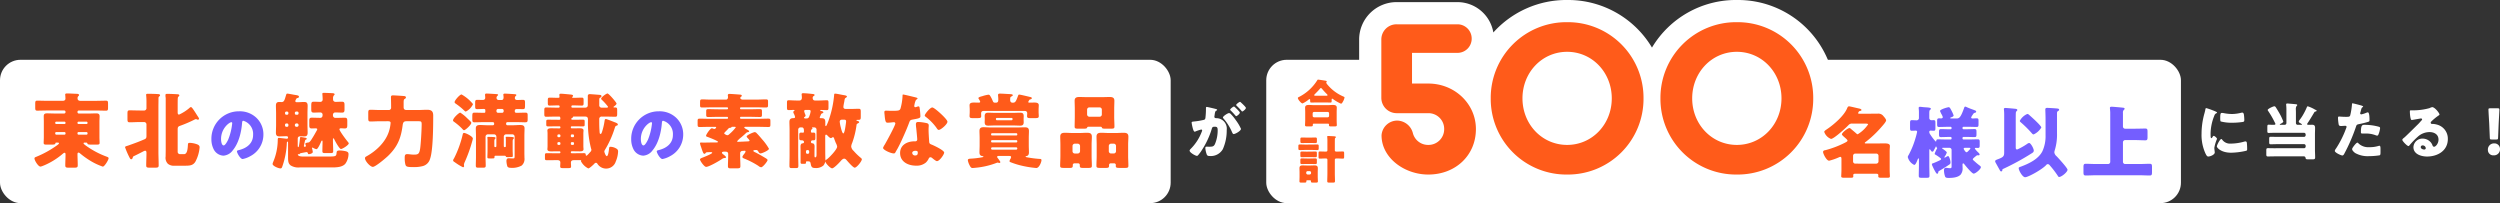
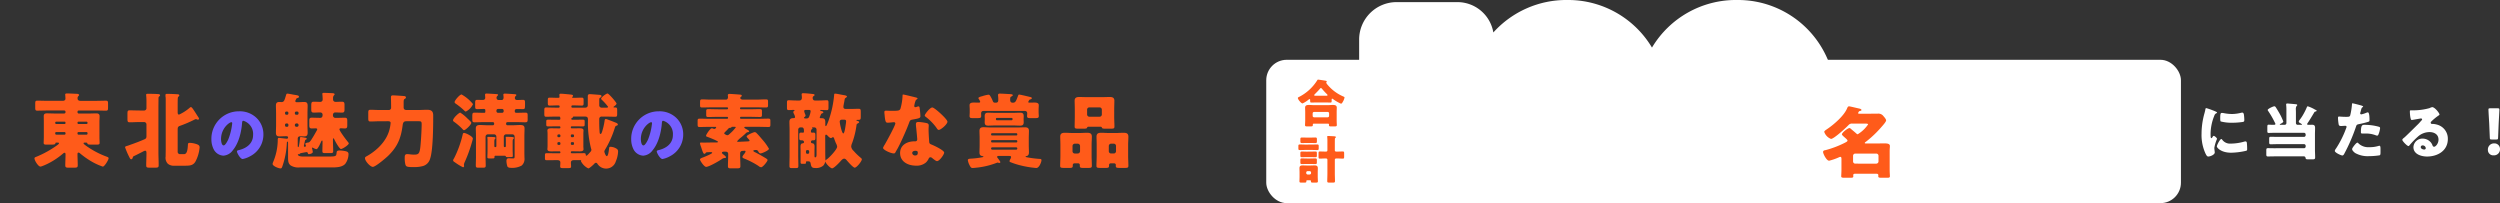
<svg xmlns="http://www.w3.org/2000/svg" width="732.482" height="59.52" viewBox="0 0 732.482 59.52">
  <rect x="0" y="0" width="732.482" height="59.52" fill="#333333" stroke="none" />
  <g id="Group_140252" data-name="Group 140252" transform="translate(-183 -1090.48)">
    <g id="Group_139821" data-name="Group 139821">
      <g id="Group_139809" data-name="Group 139809">
        <g id="Group_139931" data-name="Group 139931">
          <g id="Group_139808" data-name="Group 139808">
-             <rect id="Rectangle_148740" data-name="Rectangle 148740" width="343" height="42" rx="6" transform="translate(183 1108)" fill="#fff" />
            <g id="Group_139806" data-name="Group 139806" transform="translate(34)">
              <rect id="Rectangle_148738" data-name="Rectangle 148738" width="268" height="42" rx="6" transform="translate(520 1108)" fill="#fff" />
              <path id="Path_404358" data-name="Path 404358" d="M5.52-1.65a.41.41,0,0,1-.42-.42v-.735a.419.419,0,0,1,.42-.42H9.495a.41.41,0,0,1,.42.42v.735a.41.41,0,0,1-.42.42ZM9.63.21a.241.241,0,0,1,.255.24C9.885.5,9.87.54,9.87.6c0,.39.2.42.69.42h.885c.525,0,.735-.03.735-.435,0-.165-.045-.765-.045-1.32v-2.49c0-.465.03-.885.03-1.245,0-.735-.6-.8-1.185-.8-.48,0-.975.06-1.455.06h-4c-.495,0-.975-.06-1.455-.06-.6,0-1.185.06-1.185.81,0,.4.03.825.03,1.23v2.49C2.91-.21,2.865.39,2.865.6c0,.39.21.42.75.42H4.1c.93,0,1.05,0,1.05-.465V.435A.242.242,0,0,1,5.415.21ZM6.135-7.965c-.525,0-.57-.015-.57-.18A.543.543,0,0,1,5.79-8.49c.465-.465,1.035-1.035,1.455-1.545a.356.356,0,0,1,.285-.18c.135,0,.24.135.315.225A19.184,19.184,0,0,0,9.24-8.475a.472.472,0,0,1,.21.345c0,.15-.165.165-.36.165ZM8.895-6c.615,0,1.035.03,1.44.03.255,0,.33-.12.33-.465v-.3c0-.225.015-.375.195-.375a.353.353,0,0,1,.15.075A12,12,0,0,0,13.4-5.64c.225,0,.42-.33.555-.585a3.488,3.488,0,0,0,.48-1.215c0-.135-.03-.165-.33-.3a12.364,12.364,0,0,1-4.62-3.42,2.5,2.5,0,0,1-.42-.615.342.342,0,0,1,.09-.18.208.208,0,0,0,.075-.15c0-.15-.12-.21-.24-.24-.255-.06-2.1-.345-2.28-.345-.15,0-.2.06-.27.2A13.535,13.535,0,0,1,1.17-7.65c-.21.1-.405.18-.405.36,0,.405.975,1.575,1.365,1.575a7.664,7.664,0,0,0,1.8-1.14C4-6.9,4.1-6.99,4.185-6.99c.15,0,.18.165.18.27v.12c0,.54.075.63.33.63.42,0,.96-.03,1.44-.03ZM4.35,16.79a.228.228,0,0,1,.24.24c0,.42.1.45.66.45h.78c.42,0,.6-.03.6-.375,0-.42-.045-.93-.045-1.395V14.435c0-.375.03-.765.03-1.14,0-.69-.345-.855-.945-.855-.36,0-.72.03-1.095.03H3.27c-.375,0-.75-.03-1.11-.03-.615,0-.93.2-.93.84,0,.375.03.75.03,1.155V15.71c0,.465-.03.96-.03,1.395,0,.345.165.375.6.375h.825c.435,0,.6-.03.6-.39v-.075a.234.234,0,0,1,.24-.225ZM3.21,14.54a.419.419,0,0,1,.42-.42h.585a.419.419,0,0,1,.42.42v.15a.429.429,0,0,1-.42.42H3.63a.446.446,0,0,1-.42-.45ZM8.64,8.39c-.51,0-1-.03-1.425-.03-.36,0-.39.165-.39.6v.915c0,.435.045.585.39.585.45,0,.915-.045,1.425-.045h.42a.365.365,0,0,1,.36.36v3.99c0,.765-.045,1.545-.045,2.31,0,.36.18.405.615.405h1.02c.48,0,.63-.045.63-.435,0-.765-.045-1.53-.045-2.28v-3.99a.365.365,0,0,1,.36-.36h.555c.495,0,.975.045,1.425.045.36,0,.39-.165.39-.645V8.96c0-.435-.03-.6-.39-.6-.42,0-.915.03-1.425.03h-.555a.355.355,0,0,1-.36-.36V6.155c0-.465,0-.915.015-1.38a.516.516,0,0,1,.135-.4c.105-.09.165-.12.165-.225,0-.225-.465-.24-1.08-.27-.24-.015-.51-.015-.795-.045-.09,0-.3-.015-.375-.015-.165,0-.3.03-.3.225,0,.03.015.09.015.135a12.53,12.53,0,0,1,.045,1.38V8.03a.347.347,0,0,1-.36.36ZM3.345,4.3c-.45-.015-.885-.03-1.335-.03-.48,0-.51.105-.51.63V5.27c0,.525.03.63.525.63.435,0,.885-.03,1.32-.03H4.5c.435,0,.87.03,1.32.03.495,0,.525-.12.525-.585V4.85c0-.465-.03-.585-.525-.585-.435,0-.885.03-1.32.03Zm.03,4.11c-.45,0-.9-.03-1.35-.03s-.525.09-.525.48v.57c0,.51.03.615.525.615.45,0,.9-.03,1.35-.03h1.08c.45,0,.9.03,1.35.03.48,0,.525-.1.525-.51V8.885c0-.39-.045-.51-.51-.51S4.9,8.4,4.455,8.4Zm0,2.01c-.45,0-.9-.03-1.35-.03s-.525.09-.525.495v.435c0,.645,0,.735.525.735.45,0,.9-.03,1.35-.03h1.08c.45,0,.9.03,1.35.03.48,0,.525-.1.525-.54v-.6c0-.405-.045-.525-.525-.525-.435,0-.9.03-1.35.03Zm-.45-4.08c-.54,0-.945-.03-1.485-.03-.5,0-.525.1-.525.57v.51c0,.465.03.555.525.555.54,0,1.1-.03,1.635-.03H4.71c.555,0,1.095.03,1.635.03.48,0,.525-.1.525-.525V6.83c0-.405-.045-.525-.525-.525-.54,0-1.1.03-1.635.03Z" transform="translate(528.5 1126.5)" fill="#ff5b1a" />
            </g>
-             <path id="Path_404357" data-name="Path 404357" d="M13-12.276c-.414,0-1.8.918-1.8,1.3a.572.572,0,0,0,.2.324,15.217,15.217,0,0,1,2.5,4.032c.162.324.252.486.45.486.5,0,2.142-.936,2.142-1.53a13.036,13.036,0,0,0-1.476-2.484,13.245,13.245,0,0,0-1.458-1.8A.82.82,0,0,0,13-12.276Zm3.2-3.294c-.2,0-1.116.666-1.116.918,0,.108.126.216.2.288A19.023,19.023,0,0,1,16.6-12.978c.054.09.162.234.27.234.2,0,1.062-.684,1.062-1.044,0-.252-1.044-1.224-1.3-1.458C16.578-15.3,16.326-15.57,16.2-15.57ZM14.436-14.2c-.216,0-1.116.684-1.116.936,0,.09.09.18.2.27a19,19,0,0,1,1.3,1.4c.09.108.2.216.27.216.216,0,1.062-.666,1.062-1.026,0-.162-.36-.558-.828-1.026C14.994-13.752,14.562-14.2,14.436-14.2Zm-8.208.738a22.722,22.722,0,0,1-.144,2.484c-.054.486-.162.63-.63.72A19.531,19.531,0,0,1,2.7-9.81c-.54.054-.666.108-.666.342a9.767,9.767,0,0,0,.234,1.242c.162.7.378,1.4.666,1.4a.863.863,0,0,0,.36-.126,11.659,11.659,0,0,1,1.53-.5.252.252,0,0,1,.288.27.988.988,0,0,1-.09.306A14.056,14.056,0,0,1,1.89-1.926c-.288.288-.45.468-.45.648C1.44-.7,3.15.252,3.564.252A.4.4,0,0,0,3.87.126,11.8,11.8,0,0,0,5.148-1.62,23.859,23.859,0,0,0,7.92-7.614c.162-.594.324-.666.918-.666.7,0,.828.27.828,1.1a10.427,10.427,0,0,1-.81,4c-.36.684-.648.756-1.71.756-.252,0-.5-.018-.756-.018-.27,0-.342.2-.342.432A7.148,7.148,0,0,0,6.444-.2c.162.432.414.5.936.5a4.041,4.041,0,0,0,3.8-2.016,13.487,13.487,0,0,0,1.134-5.6A3.089,3.089,0,0,0,10.8-10.386a3.148,3.148,0,0,0-1.494-.4c-.234,0-.612-.018-.612-.432,0-.054.036-.252.054-.36l.036-.252c.072-.5.144-.99.432-1.134.162-.072.288-.126.288-.252,0-.18-.324-.252-.468-.288-.342-.09-2.376-.576-2.556-.576-.216,0-.252.162-.252.342Z" transform="translate(530.107 1135.89)" fill="#fff" />
          </g>
          <path id="Path_404352" data-name="Path 404352" d="M13.7-11.568a.318.318,0,0,1,.312-.312h2.328a.318.318,0,0,1,.312.312v.1a.3.3,0,0,1-.312.288H14.016a.3.3,0,0,1-.312-.288Zm0,3.048a.318.318,0,0,1,.312-.312h2.328a.318.318,0,0,1,.312.312v.144a.3.3,0,0,1-.312.312H14.016c-.192,0-.288-.12-.312-.312ZM7.176-11.568a.318.318,0,0,1,.312-.312h2.4a.318.318,0,0,1,.312.312v.1a.3.3,0,0,1-.312.288h-2.4a.318.318,0,0,1-.312-.312Zm0,3.048a.318.318,0,0,1,.312-.312h2.4a.318.318,0,0,1,.312.312v.144a.3.3,0,0,1-.312.312h-2.4A.323.323,0,0,1,7.176-8.4Zm.792,2.784c.168,0,.312.048.312.216,0,.192-.5.528-.672.648A29.542,29.542,0,0,1,1.7-1.608c-.288.12-.6.192-.6.5,0,.6,1.1,2.4,1.752,2.4a3.03,3.03,0,0,0,.864-.288A.341.341,0,0,0,3.864.96,21.037,21.037,0,0,0,9.288-2.376c.144-.12.432-.384.624-.384.216,0,.288.24.288.408,0,1.1-.072,2.184-.072,3.288,0,.624.288.672,1.032.672h1.56c.816,0,1.056-.072,1.056-.7,0-1.1-.072-2.208-.072-3.288,0-.216.072-.432.312-.432a.712.712,0,0,1,.36.168A24.351,24.351,0,0,0,17.64-.312,18.648,18.648,0,0,0,21.12,1.3c.5,0,1.7-1.968,1.7-2.472,0-.216-.288-.336-.456-.408A25.285,25.285,0,0,1,16.44-4.656c-.168-.12-.96-.648-.96-.864,0-.192.168-.216.336-.216h.456a.314.314,0,0,1,.336.24c.048.288.288.336,1.032.336h1.824c.432,0,.72-.048.72-.48,0-.408-.048-1.032-.048-1.7V-11.9c0-.528.048-1.056.048-1.56,0-.672-.384-.84-.984-.84-.792,0-1.584.048-2.352.048h-2.76a.4.4,0,0,1-.384-.384v-.12a.379.379,0,0,1,.384-.384h4.944c1.008,0,2.04.048,3.048.048.528,0,.576-.264.576-.936v-1.056c0-.7-.048-.936-.6-.936-1.008,0-2.016.048-3.024.048H14.568c-.624,0-.84-.336-.84-.7a.842.842,0,0,1,.192-.648c.12-.12.24-.192.24-.36,0-.288-.432-.36-.792-.36-.912-.024-1.848-.1-2.784-.1-.24,0-.48.048-.48.336a.74.74,0,0,0,.024.24c.024.264.048.744.048.984,0,.216-.144.6-.816.6H4.944c-1.008,0-2.016-.048-3.024-.048-.552,0-.6.24-.6.936v1.056c0,.672.048.936.576.936,1.008,0,2.04-.048,3.048-.048H9.816a.4.4,0,0,1,.384.384v.12a.413.413,0,0,1-.384.384H7.152c-.792,0-1.584-.048-2.376-.048-.624,0-.96.168-.96.84,0,.5.024,1.032.024,1.56v4.56c0,.624-.048,1.272-.048,1.7,0,.456.288.5.888.5H5.736c1.08,0,1.44-.024,1.488-.36.024-.192.144-.24.336-.24ZM46.536-15.912a12.824,12.824,0,0,1-3.072,1.968c-.408,0-.408-.456-.408-.672v-1.536c0-.576,0-1.968.024-2.448.024-.24.024-.48.216-.624.168-.12.24-.192.24-.336,0-.36-.456-.336-.816-.36-.816-.048-1.9-.1-2.712-.1-.24,0-.528,0-.528.336v.24c0,.264.072.456.072.864v14.9c0,.672-.024,1.344-.024,2.016A2.478,2.478,0,0,0,40.2.48a2.784,2.784,0,0,0,1.992.552h2.976c1.464,0,2.352-.072,3.048-1.128a10.747,10.747,0,0,0,1.272-4.272c0-.528-.384-.744-.864-.912a6.818,6.818,0,0,0-1.968-.384c-.5,0-.576.12-.6.576-.072,1.32-.216,2.736-1.152,2.736H43.8a.689.689,0,0,1-.744-.768V-9.576c0-.6.1-.864.624-1.056a36.6,36.6,0,0,0,4.224-1.8,1.541,1.541,0,0,1,.48-.192.681.681,0,0,1,.312.1.839.839,0,0,0,.288.072c.144,0,.336-.12.336-.264a1.454,1.454,0,0,0-.264-.552c-.408-.6-.768-1.224-1.176-1.824-.168-.24-.672-1.056-.936-1.056A.717.717,0,0,0,46.536-15.912ZM30.216-1.776c.936-.432,1.848-.912,2.784-1.392a1.4,1.4,0,0,1,.528-.192c.384,0,.384.432.384.72,0,1.2-.072,2.4-.072,3.6,0,.6.288.648,1.08.648h1.44c.84,0,1.128-.048,1.128-.672,0-1.32-.072-2.616-.072-3.936V-16.2c0-.576.024-1.968.024-2.448,0-.312.024-.48.216-.624s.24-.192.24-.336c0-.336-.456-.336-.816-.36-.816-.048-1.9-.072-2.712-.072-.312,0-.552,0-.552.312a.816.816,0,0,0,.024.24,21.2,21.2,0,0,1,.072,2.232v1.344a.693.693,0,0,1-.792.768h-1.2c-.96,0-1.944-.048-2.928-.048-.6,0-.648.24-.648,1.032v1.44c0,.768.048,1.032.648,1.032.984,0,1.968-.072,2.928-.072h1.32a.687.687,0,0,1,.672.672V-7.68c0,.456-.072.744-.5.936-1.464.648-2.952,1.2-4.464,1.728-.264.1-.456.168-.624.216-.552.168-.672.216-.672.456A23.512,23.512,0,0,0,28.776-1.7c.312.624.432.84.648.84.312,0,.408-.288.456-.432C29.952-1.536,29.976-1.656,30.216-1.776Z" transform="translate(192 1138)" fill="#ff5b1a" />
          <path id="Path_404354" data-name="Path 404354" d="M10.344-6.24c.072-.216.072-.288.264-.36.144-.048.24-.12.24-.264s-.048-.216-.24-.264c-.216-.048-1.272-.24-1.416-.24-.288,0-.264.12-.288.336-.072.648-.144,1.3-.264,1.944-.024.144-.072.672-.264.672-.12,0-.144-.12-.144-.672V-6.864c0-.5.264-.72.768-.72.36,0,.72.024,1.08.024.5,0,1.056-.048,1.056-1.056,0-.744-.048-1.512-.048-2.256v-3.456c0-.744.048-1.488.048-2.232,0-.984-.48-1.08-1.056-1.08-.648,0-1.3.072-1.92.072H7.944c-.312,0-.432-.192-.432-.36a3.317,3.317,0,0,1,.24-.528.5.5,0,0,1,.384-.336c.192-.048.456-.12.456-.384,0-.408-.552-.432-1.536-.6-.384-.072-1.584-.312-1.872-.312-.216,0-.264.1-.384.48-.432,1.44-.552,1.992-1.3,1.992-.192,0-.408-.024-.6-.024-.624,0-1.056.144-1.056,1.056,0,.768.048,1.512.048,2.256v3.456c0,.744-.048,1.512-.048,2.256,0,.984.528,1.056,1.056,1.056.624,0,1.248-.048,1.872-.048H4.92c.216,0,.48.048.48.384a.365.365,0,0,1-.336.36c-.048,0-.144-.024-.192-.024-.072,0-2.088-.24-2.16-.24-.288,0-.336.24-.336.6v.216A16.805,16.805,0,0,1,1.032-.048,2.425,2.425,0,0,0,.864.5c0,.624,1.728,1.32,2.3,1.32.312,0,.408-.1.648-.84A23.59,23.59,0,0,0,5.04-5.592c0-.12.024-.432.216-.432.144,0,.144.192.144.648v3.864c0,1.392.1,1.9.744,2.448a4.236,4.236,0,0,0,2.664.6h9.528c1.368,0,3-.1,3.84-1.08a4.939,4.939,0,0,0,.936-2.832c0-.552-.36-.72-.84-.84A8.979,8.979,0,0,0,20.5-3.432c-.432,0-.816.072-.864.528-.12,1.128-.024,1.248-2.448,1.248h-7.3c-.408,0-1.608,0-1.608-.624,0-.024,0-.12.048-.12.024,0,.048.024.072.048a.347.347,0,0,0,.168.048.244.244,0,0,0,.24-.12A.4.4,0,0,1,9.12-2.64c.192-.048,1.584-.312,1.656-.312a.4.4,0,0,1,.432.36c.048.168.1.24.288.24.336,0,1.152-.24,1.152-.648a6.8,6.8,0,0,0-.192-.96.341.341,0,0,1-.048-.144c0-.1.048-.168.144-.168a.739.739,0,0,1,.288.12,2.511,2.511,0,0,0,.888.336c.408,0,1.176-1.776,1.344-2.16.048-.1.144-.36.288-.36.12,0,.144.144.144.36,0,.912-.048,1.824-.048,2.76,0,.5.24.552.888.552h1.392c.648,0,.888-.048.888-.552,0-1.056-.072-2.112-.072-3.168v-.408c0-.072.024-.192.144-.192s.192.168.24.264c.192.456,1.488,2.856,1.968,2.856.456,0,2.28-1.176,2.28-1.656,0-.144-.24-.408-.336-.528-.408-.48-2.4-3.12-2.4-3.6,0-.192.24-.288.408-.288.384,0,.768.048,1.176.048.648,0,.72-.312.72-1.032v-1.1c0-.7-.072-1.008-.72-1.008-.84,0-1.656.048-2.472.048h-.24a.716.716,0,0,1-.768-.792v-.1a.675.675,0,0,1,.744-.7c.624,0,1.248.048,1.9.048.624,0,.744-.264.744-.912v-1.3c0-.72-.1-.984-.792-.984-.6,0-1.2.048-1.8.048a.729.729,0,0,1-.744-.5,4.436,4.436,0,0,1-.024-.576,1.217,1.217,0,0,1,.24-.816c.12-.12.216-.168.216-.312,0-.264-.312-.312-.528-.336-.312-.024-2.256-.1-2.568-.1-.24,0-.5,0-.5.312,0,.072.024.144.024.216.048.48.072,1.008.072,1.488a.668.668,0,0,1-.7.624c-.624,0-1.248-.048-1.872-.048-.768,0-.768.264-.768,1.584v.576c0,.768.072,1.032.768,1.032.624,0,1.272-.048,1.9-.048a.651.651,0,0,1,.648.552v.216c0,.312-.072.816-.7.816-.816,0-1.632-.048-2.472-.048-.576,0-.72.24-.72.816V-10.8c0,.648.12.912.72.912.408,0,.768-.024,1.056-.024.336,0,.552.048.552.264a.806.806,0,0,1-.12.336c-.432.768-.864,1.56-1.344,2.3-.192.312-.7,1.176-1.056,1.224-.216.024-.984.12-.984.408a.914.914,0,0,0,.072.24,1.881,1.881,0,0,1,.12.336.3.3,0,0,1-.336.288.23.23,0,0,1-.264-.264ZM5.112-14.832a.379.379,0,0,1,.384.384v.168a.379.379,0,0,1-.384.384H4.9a.379.379,0,0,1-.384-.384v-.168a.379.379,0,0,1,.384-.384Zm2.976,0a.379.379,0,0,1,.384.384v.168a.379.379,0,0,1-.384.384H7.776a.379.379,0,0,1-.384-.384v-.168a.379.379,0,0,1,.384-.384Zm-.24,4.464a.441.441,0,0,1-.456-.456V-10.9a.456.456,0,0,1,.456-.456h.168a.456.456,0,0,1,.456.456v.072a.441.441,0,0,1-.456.456Zm-2.952,0a.379.379,0,0,1-.384-.384v-.216a.4.4,0,0,1,.384-.384h.216a.4.4,0,0,1,.384.384v.216a.365.365,0,0,1-.384.384ZM34.656-12c.24,0,.792,0,.792.48A11.007,11.007,0,0,1,34.92-8.9c-1.032,3.1-3.7,5.592-6.48,7.152-.24.12-.5.264-.5.576,0,.84,1.536,2.544,2.3,2.544S34.032-1.2,34.68-1.824c2.808-2.712,3.816-5.232,4.3-9.048C39.12-11.928,39.528-12,40.248-12h3.288c.864,0,1.008.048,1.008.96,0,1.488-.24,5.736-.456,7.128-.24,1.536-.624,1.7-1.872,1.7a10.105,10.105,0,0,1-1.2-.1c-.216-.024-.5-.048-.72-.048-.7,0-.72.48-.72,1.224A7.456,7.456,0,0,0,39.768.648c.192.672.432.792,2.544.792a9.908,9.908,0,0,0,2.52-.288,3.014,3.014,0,0,0,2.16-2.088c.912-2.472.936-9.816.936-12.72,0-1.272-.528-1.7-1.776-1.7-.936,0-1.848.072-2.76.072h-3.24c-.552,0-.888-.192-.888-.816v-1.32c0-.6.024-.936.264-1.08.216-.144.408-.24.408-.456,0-.264-.192-.36-.408-.408-.36-.048-2.976-.216-3.36-.216-.288,0-.624.024-.624.528,0,.12.048,1.536.048,2.568v.432a.678.678,0,0,1-.744.768h-2.52c-.936,0-1.848-.072-2.784-.072-.6,0-.648.264-.648.936v1.488c0,.792.072,1.008.648,1.008.936,0,1.848-.072,2.784-.072ZM53.76-.552c0,.264.216.384.384.5.1.048.24.168.456.312a13.615,13.615,0,0,0,2.064,1.224.318.318,0,0,0,.312-.312c0-.144-.048-.336-.048-.48a2.7,2.7,0,0,1,.24-.744A41.593,41.593,0,0,0,59.352-6.12a5.4,5.4,0,0,0,.192-.792c0-.648-2.064-1.656-2.592-1.656-.216,0-.312.168-.36.36a30.939,30.939,0,0,1-2.568,7.1A1.3,1.3,0,0,0,53.76-.552Zm.432-17.04c0,.216.216.36.384.48A18.892,18.892,0,0,1,57-15.144c.1.1.312.312.48.312a4.555,4.555,0,0,0,2.112-2.184,11.726,11.726,0,0,0-3.36-2.832C55.728-19.848,54.192-18.12,54.192-17.592Zm-.456,5.352c0,.216.144.288.336.432a17.721,17.721,0,0,1,2.28,1.944c.12.144.408.5.6.5.384,0,2.136-1.584,2.136-2.184,0-.216-.624-.792-1.224-1.344a10.943,10.943,0,0,0-2.016-1.632C55.488-14.52,53.736-12.936,53.736-12.24ZM68.112-15.6a.456.456,0,0,1,.456.456v.216a.441.441,0,0,1-.456.456h-1.2a.456.456,0,0,1-.456-.456v-.216a.472.472,0,0,1,.456-.456ZM66.432-4.68a.286.286,0,0,1-.288.264H66.1a.266.266,0,0,1-.264-.264v-1.1c0-.624,0-.84.216-1.056.072-.072.144-.12.144-.24,0-.264-.36-.264-.552-.288-.312-.024-1.248-.048-1.56-.048-.144,0-.288,0-.288.168v.12a4.8,4.8,0,0,1,.048.864v3.048c0,.6-.048,1.248-.048,1.728,0,.36.192.384.648.384h.768c.5,0,.672-.024.672-.384v-.168a.239.239,0,0,1,.24-.24H68.9a.331.331,0,0,1,.312.216c.072.168.144.192.72.192.24,0,.48-.024.744-.024.408,0,.576,0,.576-.36,0-.5-.048-1.128-.048-1.752V-5.808c0-.7.024-.84.24-1.032a.333.333,0,0,0,.12-.24c0-.264-.336-.288-.528-.288-.312-.048-1.272-.072-1.584-.072-.144,0-.288,0-.288.168a.18.18,0,0,0,.024.12,6.525,6.525,0,0,1,.024.72V-4.68a.266.266,0,0,1-.264.264H68.9a.272.272,0,0,1-.288-.264V-7.488a.671.671,0,0,1,.672-.672h1.824a.656.656,0,0,1,.672.672v5.424c0,.84,0,.96-.456.96s-.96-.048-1.32-.048c-.48,0-.624.384-.624.816a6.217,6.217,0,0,0,.24,1.464c.144.48.7.528,1.152.528A5.665,5.665,0,0,0,73.848.984a2.55,2.55,0,0,0,.816-2.232c0-.48-.024-.96-.024-1.44V-7.7c0-.768.048-1.512.048-2.208,0-.864-.552-.984-1.3-.984-.72,0-1.464.072-2.208.072H69.672a.379.379,0,0,1-.384-.384v-.144a.379.379,0,0,1,.384-.384h2.712c1.152,0,1.9.048,2.352.048.672,0,.864-.048.864-.864v-1.224c0-.576-.144-.744-.672-.744-.84,0-1.656.048-2.5.048-.288,0-.6-.024-.6-.384v-.192c0-.48.36-.528.768-.528.528,0,1.056.024,1.608.024.6,0,.624-.192.624-1.392V-17.4c0-.6-.048-.864-.6-.864s-1.1.048-1.656.048c-.384,0-.72-.144-.72-.576a.743.743,0,0,1,.192-.552c.144-.12.24-.192.24-.336,0-.192-.24-.216-.5-.24-.5-.048-2.376-.168-2.832-.168-.216,0-.48.024-.48.312,0,.072.024.144.024.192a5.079,5.079,0,0,1,.048.576c0,.408-.12.792-.576.792h-.84a.624.624,0,0,1-.648-.672.654.654,0,0,1,.216-.5c.1-.12.24-.216.24-.336,0-.144-.12-.192-.432-.216-.528-.048-2.52-.168-2.928-.168-.216,0-.456.024-.456.312v.216c0,.048.048.384.048.672,0,.48-.288.672-.744.672-.552,0-1.08-.024-1.632-.024-.528,0-.576.264-.576.864v1.032c0,.6.048.816.6.816.624,0,1.248-.048,1.9-.048.288,0,.48.048.48.384v.48a.266.266,0,0,1-.264.264h-.336c-.84,0-1.7-.048-2.544-.048-.672,0-.672.24-.672,1.392v.48c0,.672.048.96.624.96.864,0,1.728-.048,2.592-.048H65.4a.379.379,0,0,1,.384.384v.144a.379.379,0,0,1-.384.384H63.912c-.768,0-1.512-.072-2.28-.072-.7,0-1.224.168-1.224.984,0,.7.048,1.44.048,2.208v6.192c0,.84-.048,1.656-.048,2.472,0,.6.192.648.84.648h1.2c.624,0,.864-.048.864-.6,0-.84-.048-1.68-.048-2.52V-7.488a.671.671,0,0,1,.672-.672H65.76a.671.671,0,0,1,.672.672Zm18.192-.384a.3.3,0,0,1-.312-.288v-.216a.318.318,0,0,1,.312-.312h.264a.318.318,0,0,1,.312.312v.216a.3.3,0,0,1-.312.288Zm3.936,0a.3.3,0,0,1-.312-.288v-.216a.318.318,0,0,1,.312-.312h.312a.318.318,0,0,1,.312.312v.216a.3.3,0,0,1-.312.288Zm.312-3.072a.318.318,0,0,1,.312.312v.192a.318.318,0,0,1-.312.312H88.56a.318.318,0,0,1-.312-.312v-.192a.3.3,0,0,1,.312-.312Zm-3.984,0a.3.3,0,0,1,.312.312v.192a.318.318,0,0,1-.312.312h-.264a.318.318,0,0,1-.312-.312v-.192a.318.318,0,0,1,.312-.312Zm3.624,5.52a.266.266,0,0,1-.264-.264v-.048a.266.266,0,0,1,.264-.264H88.9c.648,0,1.3.024,1.968.024.456,0,1.1-.048,1.1-.648,0-.24-.048-.456-.048-.936v-3.6c0-.456.048-.7.048-.936,0-.624-.7-.648-1.152-.648-.648,0-1.3.024-1.92.024h-.384a.266.266,0,0,1-.264-.264v-.072a.266.266,0,0,1,.264-.264h.432c.936,0,1.848.024,2.76.024.552,0,.6-.12.6-.624v-.744c0-.48-.048-.6-.6-.6-.912,0-1.824.024-2.76.024h-.216c-.168,0-.336-.048-.336-.264a.261.261,0,0,1,.168-.24c.168-.1.312-.144.312-.264,0-.168.144-.168.264-.168h3.288c.768,0,.84.408.84.96V-12a29.834,29.834,0,0,0,.912,7.992,1.006,1.006,0,0,1,.1.384A.874.874,0,0,1,93.96-3c-.168.192-.936,1.1-1.128,1.1-.168,0-.216-.168-.216-.288,0-.408-.216-.456-.576-.456-.936,0-1.848.024-2.784.024ZM90.984-.6c.12,0,.288,0,.288.144,0,.1-.048.144-.048.192A4.853,4.853,0,0,0,93.36,1.824c.36,0,1.464-1.056,1.752-1.344a.709.709,0,0,1,.5-.312.522.522,0,0,1,.408.264,3,3,0,0,0,2.616,1.44,2.953,2.953,0,0,0,2.784-2.088,8.006,8.006,0,0,0,.672-2.856.9.9,0,0,0-.5-.912,3.467,3.467,0,0,0-1.728-.528c-.336,0-.36.144-.408.48-.048.384-.216,2.256-.672,2.256-.336,0-.72-1.176-.72-1.32a1.019,1.019,0,0,1,.144-.456,28.59,28.59,0,0,0,2.856-6.288c.216-.672.264-.768.6-.864.168-.048.36-.12.36-.336,0-.36-.624-.552-.936-.672-.36-.144-2.352-.936-2.544-.936-.336,0-.36.264-.408.552a19.583,19.583,0,0,1-.7,3.072c-.12.336-.216.744-.48.744s-.264-.288-.312-1.1c-.072-1.008-.072-2.184-.072-3.264a.682.682,0,0,1,.768-.72h1.008c.984,0,1.968.048,2.928.048.5,0,.552-.216.552-.864v-1.008c0-.624-.048-.84-.552-.84H100.9a.134.134,0,0,1-.144-.12c0-.1.1-.144.144-.192.216-.144.744-.552.744-.84s-2.256-2.952-2.664-2.952c-.312,0-1.848,1.1-1.848,1.512,0,.144.072.216.192.336a16.459,16.459,0,0,1,1.632,1.776c.168.216.192.24.192.312,0,.192-.264.216-.408.216H97.3a.675.675,0,0,1-.72-.744v-1.44c0-.432.024-.6.24-.72.264-.144.408-.24.408-.456,0-.336-.24-.36-.792-.408-.264-.024-2.472-.192-2.568-.192-.432,0-.648.144-.648.6v2.616c0,.528-.312.744-.792.744H88.68a.266.266,0,0,1-.264-.264v-.1a.272.272,0,0,1,.264-.288h.648c.72,0,1.416.048,2.136.048.48,0,.528-.216.528-.744v-.84c0-.5-.048-.744-.528-.744-.72,0-1.416.048-2.136.048h-.384c-.1,0-.312,0-.312-.144,0-.048.024-.072.048-.12.12-.1.216-.168.216-.312,0-.288-.312-.336-.72-.384-.48-.048-2.424-.24-2.832-.24-.264,0-.456.048-.456.36,0,.12.048.528.048.576,0,.192-.168.264-.336.264h-.432c-.7,0-1.416-.048-2.136-.048-.48,0-.528.24-.528.744v.84c0,.5.048.744.528.744.72,0,1.44-.048,2.136-.048H84.7a.272.272,0,0,1,.264.288v.1a.266.266,0,0,1-.264.264h-.744c-.984,0-1.968-.048-2.952-.048-.48,0-.528.24-.528.84v1.008c0,.624.048.864.528.864.984,0,1.968-.048,2.952-.048h.864c.192,0,.36.048.36.672a.279.279,0,0,1-.312.264h-.456c-.912,0-1.848-.024-2.76-.024-.552,0-.6.12-.6.6v.744c0,.5.048.624.6.624.912,0,1.824-.024,2.76-.024h.5a.272.272,0,0,1,.288.264v.072a.272.272,0,0,1-.288.264H84.48c-.648,0-1.3-.024-1.92-.024-.48,0-1.176.024-1.176.648,0,.216.048.456.048.936v3.6c0,.48-.048.744-.048.936,0,.6.648.648,1.128.648.648,0,1.3-.024,1.968-.024h.432a.272.272,0,0,1,.288.264v.048a.272.272,0,0,1-.288.264h-.888c-.936,0-1.872-.024-2.808-.024-.5,0-.552.168-.552.624v.768c0,.552.048.672.624.672.912,0,1.824-.024,2.736-.024h.312c.456,0,.84.168.84.7,0,.384-.048.768-.048,1.152,0,.432.288.48.816.48h1.488c.7,0,.888-.048.888-.5,0-.36-.048-.744-.048-1.128,0-.5.36-.7.816-.7Z" transform="translate(262 1138)" fill="#ff5b1a" />
          <path id="Path_404356" data-name="Path 404356" d="M9.792-9.192c.168-.168.36-.36.528-.552a.8.8,0,0,1,.648-.336c.192-.024.24-.024.36-.192.072-.1.1-.1.288-.1h.576c.12,0,.384,0,.384.168a11.414,11.414,0,0,1-1.728,1.848c-.288.264-.48.456-.7.456a1,1,0,0,1-.48-.144c-.168-.1-.48-.24-.48-.432C9.192-8.592,9.456-8.856,9.792-9.192Zm4.368,1.92c.456-.384.936-.792,1.248-1.1.336-.336.384-.36.72-.432.168-.024.36-.048.36-.24s-.408-.432-.7-.576c-.192-.1-.72-.36-.72-.552,0-.144.192-.192.312-.192h3.84c.96,0,1.92.048,2.88.048.576,0,.624-.168.624-.768v-.888c0-.624-.048-.792-.624-.792-.96,0-1.92.048-2.88.048H14.088a.266.266,0,0,1-.264-.264v-.048a.266.266,0,0,1,.264-.264H16.7c.984,0,1.944.048,2.9.048.576,0,.648-.144.648-.672v-.96c0-.552-.072-.672-.672-.672-.96,0-1.92.048-2.88.048H14.088a.266.266,0,0,1-.264-.264v-.048a.266.266,0,0,1,.264-.264H18.48c.984,0,1.944.048,2.928.048.552,0,.624-.168.624-.72v-1.056c0-.456-.12-.6-.624-.6-.984,0-1.968.072-2.928.072H14.616c-.288,0-.72-.168-.72-.5a.461.461,0,0,1,.264-.36.366.366,0,0,0,.168-.288c0-.312-.336-.312-.984-.36-.288-.024-2.28-.168-2.616-.168-.288,0-.48.1-.48.432a.541.541,0,0,0,.024.168,1.961,1.961,0,0,1,.024.336c0,.408-.192.744-.624.744H5.64c-1.368,0-2.208-.072-2.712-.072-.816,0-.816.072-.816,1.2v.432c0,.576.048.744.624.744.96,0,1.944-.048,2.9-.048h4.416a.266.266,0,0,1,.264.264v.048a.266.266,0,0,1-.264.264H7.464c-.96,0-1.92-.048-2.88-.048-.6,0-.672.12-.672.7v.96c0,.5.072.648.648.648.96,0,1.944-.048,2.9-.048h2.592a.266.266,0,0,1,.264.264v.048a.266.266,0,0,1-.264.264H4.9c-.96,0-1.92-.048-2.88-.048-.576,0-.624.168-.624.744v.888c0,.648.048.816.624.816.96,0,1.92-.048,2.88-.048H6.5c.12,0,.336,0,.336.168a.655.655,0,0,1-.552.456A.57.57,0,0,1,6-9.816a1.457,1.457,0,0,0-.432-.12c-.48,0-1.7,1.848-1.7,2.184,0,.192.168.264.408.336.408.144,3.1,1.176,3.1,1.464,0,.144-.312.168-.432.168-1.224,0-2.424.024-3.648.048-.1,0-.792-.024-.864-.024-.12,0-.336,0-.336.216a4.772,4.772,0,0,0,.264.96c.1.264.168.48.24.72.288.816.48,1.416.768,1.416a.484.484,0,0,0,.36-.216.473.473,0,0,1,.36-.24c.216-.024,1.056-.048,1.248-.048.12,0,.336.072.336.192,0,.288-2.16,1.152-2.52,1.3-.5.192-1.056.36-1.056.672,0,.336,1.2,2.16,1.8,2.16.84,0,3.888-1.776,4.68-2.328a1.3,1.3,0,0,1,.72-.264c.192-.024.432-.048.432-.24,0-.168-.48-.576-.768-.792a1.319,1.319,0,0,1-.216-.168c-.168-.168-.216-.24-.216-.36,0-.312.528-.312.744-.312.528,0,1.08,0,1.08.7v.384c0,1.056-.072,2.136-.072,3.192,0,.576.288.624.912.624h1.56c.936,0,1.176-.072,1.176-.624,0-1.056-.072-2.136-.072-3.192v-.576a.669.669,0,0,1,.672-.72l.6-.048c.168-.024.312.048.312.216A1.407,1.407,0,0,1,15.1-2.5c-.168.216-.576.7-.576.96s.24.36.576.5A24.517,24.517,0,0,1,19.2,1.08a1.567,1.567,0,0,0,.792.408c.528,0,1.9-1.752,1.9-2.112,0-.24-.456-.5-.912-.768-.768-.456-1.968-1.152-2.88-1.584-.168-.072-.384-.216-.384-.36,0-.216.6-.24.768-.24.48,0,.576.24.792.6a.686.686,0,0,0,.552.408c.432,0,2.472-.888,2.472-1.368A15.787,15.787,0,0,0,20.28-6.72c-.5-.6-1.032-1.224-1.584-1.776a.82.82,0,0,0-.576-.312c-.312,0-2.352.864-2.352,1.272,0,.168.216.384.312.5.144.168.528.528.528.72,0,.24-.432.216-.888.24-.576.024-1.9.1-2.4.1-.12,0-.36,0-.36-.144A6.809,6.809,0,0,1,14.16-7.272Zm18.984,4.1a.379.379,0,0,1,.384-.384H33.7a.413.413,0,0,1,.384.384v.336a.4.4,0,0,1-.384.384h-.168a.379.379,0,0,1-.384-.384Zm11.088-9.288c.336,0,.672.024.672.48,0,.072-.024.24-.024.336,0,.072-.024.192-.048.36-.12.864-.384,2.856-.744,2.856-.312,0-.648-1.392-.72-1.68a11.535,11.535,0,0,1-.336-1.728c0-.456.288-.624.72-.624ZM35.568-10.2a.656.656,0,0,1,.672.672v7.272c0,.36-.024.84-.384.84-.192,0-.216-.144-.216-.672V-3.36c0-.408.024-.816.024-1.224,0-.384-.072-.84-.528-.936-.168-.024-.528-.024-.528-.408a.46.46,0,0,1,.5-.48H35.3c.528,0,.6-.192.6-.7v-.864c0-.5-.072-.7-.6-.7-.12,0-.216.024-.336.024-.24,0-.36-.072-.36-.384A.738.738,0,0,1,34.9-9.7c.072-.048.144-.1.144-.192,0-.168-.12-.144-.12-.24,0-.072.144-.072.168-.072ZM32.88-12.816c-.12-.024-.312-.048-.312-.192,0-.12.12-.192.192-.264.144-.1.264-.192.264-.384a1.266,1.266,0,0,0-.072-.288,4.317,4.317,0,0,1-.336-1.032c0-.264.24-.336.456-.336h.84c.336,0,.6.048.6.384a5.338,5.338,0,0,1-.336,1.32c-.144.456-.312.792-.84.792Zm5.9,5.16c0-.144.048-.408.24-.408a.49.49,0,0,1,.36.192c.24.264.744.816,1.1.816a.417.417,0,0,0,.264-.144.707.707,0,0,1,.312-.12c.264,0,.336.36.408.576s.336.888.432,1.128a2.958,2.958,0,0,1,.384,1.056c0,.816-2.28,3.192-2.952,3.672-.192.144-.528.336-.528.576,0,.576,1.464,2.112,2.016,2.112C41.28,1.8,42.7.36,43.032-.024A1.109,1.109,0,0,1,43.2-.192c.288-.36.72-.84,1.128-.84.36,0,.576.264.864.6.36.408,1.776,2.04,2.232,2.04.576,0,2.088-1.872,2.088-2.448,0-.192-.168-.312-.384-.5a17.329,17.329,0,0,1-2.016-1.968,2.022,2.022,0,0,1-.72-1.3A3.331,3.331,0,0,1,46.68-5.64a24.278,24.278,0,0,0,1.272-5.208c.048-.336.12-.384.408-.528.12-.072.36-.192.36-.336,0-.192-.24-.312-.408-.36-.1-.024-.384-.072-.384-.192s.168-.144.24-.144h.408c.576,0,.624-.216.624-.936v-1.368c0-.7-.048-.936-.624-.936-.672,0-1.416.048-2.16.048H44.928c-.432,0-.816-.072-.816-.6a4.563,4.563,0,0,1,.072-.6c.072-.408.144-.744.192-.984.12-.792.144-.912.456-1.1.072-.048.312-.192.312-.312,0-.312-.552-.384-.792-.432-.552-.072-2.208-.456-2.64-.456-.288,0-.288.12-.312.36a30.174,30.174,0,0,1-1.44,6.96,15.5,15.5,0,0,1-.672,1.752c-.048.12-.168.432-.336.432-.144,0-.144-.264-.144-.36v-.84c0-.7-.24-1.1-.984-1.1h-.168c-.24,0-.48,0-.48-.216a2.669,2.669,0,0,1,.192-.5,2.5,2.5,0,0,0,.12-.288c.12-.264.168-.36.48-.456.12-.048.264-.072.264-.24,0-.288-.36-.36-.576-.408-.168-.048-.36-.1-.36-.216,0-.048.072-.1.216-.1.576,0,1.152.048,1.728.048.456,0,.5-.192.5-.792V-17.4c0-.528-.048-.744-.456-.744-.792,0-1.584.072-2.352.072H35.784c-.456,0-.672-.312-.672-.744a.563.563,0,0,1,.24-.528c.168-.12.312-.168.312-.336,0-.288-.408-.288-.864-.336-.552-.072-1.92-.192-2.448-.192-.24,0-.48.024-.48.336,0,.12.072.528.072.984s-.216.816-.72.816h-.84c-.792,0-1.56-.072-2.352-.072-.408,0-.456.24-.456.744v1.344c0,.6.048.792.5.792.48,0,.984-.048,1.464-.048.072,0,.264.048.264.144,0,.048-.072.12-.12.144-.1.072-.264.168-.264.336a3.418,3.418,0,0,0,.12.384,3.834,3.834,0,0,1,.408,1.056c0,.264-.192.336-.408.336-.528.024-1.248.024-1.248,1.128,0,.768.048,1.536.048,2.328v7.344C28.344-1.056,28.3,0,28.3,1.08c0,.576.168.648.744.648H30.1c.648,0,.816-.072.816-.672,0-1.056-.048-2.112-.048-3.168V-9.528a.671.671,0,0,1,.672-.672h.336c.672,0,.672.624.672,1.1,0,.264,0,.456-.288.456-.168,0-.384-.024-.552-.024-.48,0-.528.288-.528.72v.768c0,.552.048.768.576.768h.168c.432,0,.648.264.648.528,0,.216-.168.312-.36.36-.24.024-.672.048-.672.96,0,.408.024.792.024,1.2V.048c0,.336.144.432.48.432h.624c.408,0,.48-.1.48-.384.024-.336.048-.336.288-.336h.36c.48,0,.624.144.72.624.168,1.032.408,1.32,1.3,1.32a3.322,3.322,0,0,0,2.424-.72,2.555,2.555,0,0,0,.576-2.016c0-.6-.024-1.2-.024-1.8ZM61.608-19.824c-.168,0-.168.192-.168.384a16.006,16.006,0,0,1-.6,3.72c-.24.624-.552.672-2.736.672-.528,0-1.1-.048-1.512-.048-.288,0-.48.1-.48.432,0,.216.048.648.072.84.168,2.04.384,2.256.888,2.256.288,0,.792-.048,1.056-.072.168-.024.648-.072.792-.072a.379.379,0,0,1,.408.36c0,.6-2.616,5.376-3.1,6.192a4.165,4.165,0,0,0-.5.96c0,.624,2.3,1.632,3.12,1.632.312,0,.408-.12.528-.36.144-.288.384-.672.576-1.008C60.7-5.3,61.344-6.744,61.968-8.16c.48-1.08.936-2.16,1.344-3.264.288-.768.312-.936,1.152-1.08,1.872-.336,2.208-.432,2.208-.984a23.222,23.222,0,0,0-.24-2.5c-.048-.24-.12-.36-.336-.36a1.261,1.261,0,0,0-.408.1,2.5,2.5,0,0,1-.528.144.337.337,0,0,1-.288-.336c0-.1.024-.192.024-.264a1.08,1.08,0,0,1,.048-.192,4.628,4.628,0,0,1,.432-1.344c.288-.192.456-.312.456-.432,0-.144-.264-.24-.552-.312C64.8-19.1,61.92-19.824,61.608-19.824Zm8.544,3.792c-.672,0-2.208,1.968-2.208,2.352,0,.192.24.36.432.5a15.268,15.268,0,0,1,3,3.1c.168.264.384.624.672.624.6,0,2.544-1.656,2.544-2.4,0-.5-1.512-1.944-2.064-2.448C72.144-14.664,70.608-16.032,70.152-16.032Zm-4.08,4.248c-.528,0-.72.192-.72.7a8.942,8.942,0,0,0,.1,1.128c.072.72.288,2.856.288,3.264a.53.53,0,0,1-.576.576h-.192c-2.136,0-4.248,1.032-4.248,3.432,0,2.592,2.376,3.7,4.656,3.7A4.175,4.175,0,0,0,68.28.1,4.238,4.238,0,0,0,69.1-1.032a.532.532,0,0,1,.528-.408.545.545,0,0,1,.384.144c.168.12.312.24.456.36.528.408.864.624,1.056.624.768,0,2.112-1.968,2.112-2.5,0-.672-3.024-2.088-3.7-2.352-.552-.216-.672-.36-.7-.936-.072-1.176-.168-2.352-.168-3.552,0-.432.048-.864.048-1.1,0-.432-.216-.6-.624-.7A14.021,14.021,0,0,0,66.072-11.784Zm-.888,8.448c.7,0,.72.264.72.576,0,.5-.192.792-.744.792a.81.81,0,0,1-.888-.72C64.272-3.168,64.776-3.336,65.184-3.336ZM92.64-1.824c.384,0,.6.024.6.36a1.4,1.4,0,0,1-.216.552,1.576,1.576,0,0,0-.24.6.3.3,0,0,0,.168.264A24.764,24.764,0,0,0,95.52.816a29.248,29.248,0,0,0,5.112.888c.84,0,1.512-1.752,1.512-2.28,0-.36-.24-.384-.528-.384a29.314,29.314,0,0,1-3.48-.432c-.288-.048-.648-.1-.648-.24,0-.12.24-.168.336-.168.5-.12.648-.576.648-1.032,0-.672-.048-1.344-.048-2.016v-2.3c0-.672.048-1.32.048-1.992,0-.888-.432-1.08-1.224-1.08-.7,0-1.392.048-2.064.048h-7.92c-.7,0-1.392-.072-2.112-.072-.768,0-1.176.264-1.176,1.1,0,.648.048,1.32.048,1.992v2.3c0,.672-.048,1.344-.048,1.992s.216.984.864,1.08c.168.024.288.048.288.144s-.12.144-.24.168a23.374,23.374,0,0,1-3.48.432c-.312.024-.84.024-.84.456A4.833,4.833,0,0,0,81.024.792c.288.576.48.912.912.912.192,0,.7-.048.912-.072A22.954,22.954,0,0,0,89.016.192.547.547,0,0,1,89.28.12c.168,0,.36.1.528.1a.266.266,0,0,0,.288-.24.523.523,0,0,0-.1-.24A12.152,12.152,0,0,0,89.256-1.3a.388.388,0,0,1-.1-.24c0-.264.216-.288.552-.288Zm-4.968-6a.272.272,0,0,1-.288-.264v-.12a.292.292,0,0,1,.288-.288h7.1a.292.292,0,0,1,.288.288v.12a.272.272,0,0,1-.288.264Zm7.1,1.368a.272.272,0,0,1,.288.264v.144a.272.272,0,0,1-.288.264h-7.1a.272.272,0,0,1-.288-.264v-.144a.272.272,0,0,1,.288-.264Zm-.024,2.112a.3.3,0,0,1,.312.288v.072a.318.318,0,0,1-.312.312H87.7a.318.318,0,0,1-.312-.312v-.072a.3.3,0,0,1,.312-.288Zm.528-15.1c-.6,1.632-.768,2.016-1.536,2.016-.576,0-.768-.312-.768-.864,0-.792.1-.816.36-.96.24-.12.408-.216.408-.384,0-.288-.648-.288-.84-.312-.672-.024-2.3-.144-2.928-.144-.288,0-.552.048-.552.432,0,.12.072.768.072,1.248,0,.6-.048.984-.792.984-.5,0-.648-.048-.84-.528a8.418,8.418,0,0,0-.648-1.32c-.192-.288-.264-.5-.624-.5a10.055,10.055,0,0,0-1.776.432c-.264.072-1.152.264-1.152.576a.431.431,0,0,0,.1.216,3.5,3.5,0,0,1,.432.84c0,.216-.216.264-.384.264-.48,0-.936-.024-1.392-.024-.576,0-1.344.024-1.344.792,0,.384.048.792.048,1.2v.792c0,.456-.048.864-.048,1.176,0,.552.36.6.888.6h1.3c.936,0,1.224-.048,1.224-.6,0-.192-.024-.48-.024-.768,0-.7.5-.744.864-.744H97.152c.528,0,.816.216.816.768,0,.216-.048.5-.048.744,0,.552.36.6.936.6h1.416c.816,0,1.08-.072,1.08-.6,0-.36-.048-.768-.048-1.176v-.792c0-.408.048-.816.048-1.224,0-.7-.72-.768-1.272-.768-.48,0-.984.024-1.464.024-.144,0-.336,0-.336-.192A1.314,1.314,0,0,1,98.5-18.1c.144-.216.144-.24.36-.288.168-.048.456-.144.456-.36s-.216-.288-.408-.336c-.528-.12-2.928-.72-3.288-.72C95.4-19.8,95.352-19.656,95.28-19.44Zm-6.84,4.992c-.648,0-1.272-.048-1.9-.048-.72,0-1.032.264-1.032,1.008,0,.264.024.5.024.768v.24c0,.264-.024.5-.024.768,0,.768.312,1.008,1.032,1.008.648,0,1.272-.048,1.9-.048h5.568c.648,0,1.272.048,1.9.048.72,0,1.032-.264,1.032-1.008,0-.264-.024-.5-.024-.768v-.24c0-.264.024-.5.024-.768,0-.768-.312-1.008-1.056-1.008-.624,0-1.248.048-1.872.048ZM88.8-12.7a.252.252,0,0,1,.264-.264h4.344a.266.266,0,0,1,.264.264v.144a.266.266,0,0,1-.264.264H89.064a.266.266,0,0,1-.264-.264Zm33.072,7.944a.687.687,0,0,1,.672-.672h.768a.671.671,0,0,1,.672.672v1.536a.671.671,0,0,1-.672.672h-.768a.671.671,0,0,1-.672-.672ZM123.456.336a.48.48,0,0,1,.48.48c0,.1-.024.192-.024.288,0,.528.312.576,1.248.576h1.32c.864,0,1.128-.048,1.128-.624,0-.96-.072-1.92-.072-2.9V-5.136c0-.792.072-1.56.072-2.352,0-.96-.576-1.128-1.416-1.128-.816,0-1.632.072-2.448.072h-1.632c-.816,0-1.632-.072-2.472-.072-.816,0-1.368.192-1.368,1.128,0,.768.048,1.536.048,2.352v3.288c0,.984-.072,1.944-.072,2.928,0,.552.288.6,1.272.6h1.392c.792,0,1.032-.072,1.032-.648V.792a.477.477,0,0,1,.48-.456ZM111.24-4.752a.687.687,0,0,1,.672-.672h.864a.687.687,0,0,1,.672.672v1.536a.687.687,0,0,1-.672.672h-.864a.656.656,0,0,1-.672-.672ZM112.92.336a.472.472,0,0,1,.456.456v.264c0,.552.24.624,1.032.624h1.32c.912,0,1.176-.048,1.176-.624,0-.96-.072-1.92-.072-2.9V-5.136c0-.792.072-1.56.072-2.352,0-.96-.576-1.128-1.416-1.128-.816,0-1.632.072-2.448.072h-1.56c-.816,0-1.656-.072-2.472-.072s-1.368.192-1.368,1.128c0,.768.048,1.536.048,2.352v3.288c0,.984-.072,1.944-.072,2.928,0,.552.288.6,1.3.6h1.464c.72,0,.936-.1.936-.672V.816a.481.481,0,0,1,.48-.48Zm2.592-15.72a.656.656,0,0,1,.672-.672h2.976a.656.656,0,0,1,.672.672v1.392a.656.656,0,0,1-.672.672h-2.976a.671.671,0,0,1-.672-.672Zm7.944-.264c0-.792.048-1.56.048-2.352,0-.96-.6-1.1-1.416-1.1s-1.656.048-2.472.048h-3.864c-.816,0-1.656-.048-2.5-.048-.816,0-1.392.168-1.392,1.1,0,.768.048,1.56.048,2.352v2.328c0,.984-.048,1.992-.048,2.9,0,.552.288.6,1.08.6h1.392c.888,0,1.08-.024,1.2-.336.048-.12.072-.24.528-.24h3.24c.456,0,.5.12.528.24.12.312.312.336,1.2.336h1.416c.816,0,1.08-.048,1.08-.6,0-.984-.072-1.944-.072-2.9Z" transform="translate(386 1138)" fill="#ff5b1a" />
-           <path id="Path_404353" data-name="Path 404353" d="M10.032-13.908A8.05,8.05,0,0,0,1.938-5.719a6.431,6.431,0,0,0,.627,2.85A3.385,3.385,0,0,0,5.453-.912,3.682,3.682,0,0,0,8.208-2.489c1.748-2.09,2.508-5.32,2.717-7.961.019-.342.057-.684.38-.684a4.02,4.02,0,0,1,2.85,4.161c0,2.432-1.805,3.819-4.009,4.389-.551.133-.722.209-.722.38,0,.532,1.007,2.28,1.672,2.28a7.291,7.291,0,0,0,2.261-.855,7.121,7.121,0,0,0,3.819-6.308,6.686,6.686,0,0,0-2.014-4.883A7.045,7.045,0,0,0,10.032-13.908ZM7.79-10.716c.171,0,.247.133.247.285a17.172,17.172,0,0,1-1.2,4.864c-.19.4-.836,1.653-1.292,1.653-.665,0-.779-1.387-.779-1.843C4.769-8.968,7.239-10.716,7.79-10.716Z" transform="translate(243 1137)" fill="#745eff" />
+           <path id="Path_404353" data-name="Path 404353" d="M10.032-13.908A8.05,8.05,0,0,0,1.938-5.719a6.431,6.431,0,0,0,.627,2.85A3.385,3.385,0,0,0,5.453-.912,3.682,3.682,0,0,0,8.208-2.489c1.748-2.09,2.508-5.32,2.717-7.961.019-.342.057-.684.38-.684a4.02,4.02,0,0,1,2.85,4.161c0,2.432-1.805,3.819-4.009,4.389-.551.133-.722.209-.722.38,0,.532,1.007,2.28,1.672,2.28a7.291,7.291,0,0,0,2.261-.855,7.121,7.121,0,0,0,3.819-6.308,6.686,6.686,0,0,0-2.014-4.883A7.045,7.045,0,0,0,10.032-13.908M7.79-10.716c.171,0,.247.133.247.285a17.172,17.172,0,0,1-1.2,4.864c-.19.4-.836,1.653-1.292,1.653-.665,0-.779-1.387-.779-1.843C4.769-8.968,7.239-10.716,7.79-10.716Z" transform="translate(243 1137)" fill="#745eff" />
          <path id="Path_404355" data-name="Path 404355" d="M10.032-13.908A8.05,8.05,0,0,0,1.938-5.719a6.431,6.431,0,0,0,.627,2.85A3.385,3.385,0,0,0,5.453-.912,3.682,3.682,0,0,0,8.208-2.489c1.748-2.09,2.508-5.32,2.717-7.961.019-.342.057-.684.38-.684a4.02,4.02,0,0,1,2.85,4.161c0,2.432-1.805,3.819-4.009,4.389-.551.133-.722.209-.722.38,0,.532,1.007,2.28,1.672,2.28a7.291,7.291,0,0,0,2.261-.855,7.121,7.121,0,0,0,3.819-6.308,6.686,6.686,0,0,0-2.014-4.883A7.045,7.045,0,0,0,10.032-13.908ZM7.79-10.716c.171,0,.247.133.247.285a17.172,17.172,0,0,1-1.2,4.864c-.19.4-.836,1.653-1.292,1.653-.665,0-.779-1.387-.779-1.843C4.769-8.968,7.239-10.716,7.79-10.716Z" transform="translate(366 1137)" fill="#745eff" />
        </g>
        <path id="Path_404361" data-name="Path 404361" d="M2.538-6.21A12.973,12.973,0,0,0,3.69-.432c.324.648.486.882.828.882.558,0,1.89-.522,1.89-1.188a5.13,5.13,0,0,0-.054-.522c-.036-.27-.072-.72-.072-.846a11.477,11.477,0,0,1,.792-2.61c0-.27-.72-.882-.936-.882-.2,0-.306.2-.414.378-.09.144-.18.288-.306.288-.234,0-.234-.486-.234-1.476a14.5,14.5,0,0,1,1.1-5.112,1.09,1.09,0,0,1,.666-.738c.072-.036.126-.072.126-.144,0-.09-.108-.2-.468-.36a23.255,23.255,0,0,0-2.664-.972c-.234,0-.252.162-.306.5-.054.288-.144.63-.234.972A22.122,22.122,0,0,0,2.538-6.21ZM8.01-10.692c0,.2,0,.738.144.864a12.446,12.446,0,0,0,3.366.378,21.357,21.357,0,0,0,3.024-.216c.468-.072.522-.2.522-.63a13.566,13.566,0,0,0-.108-1.476c-.036-.27-.144-.648-.486-.648a1.583,1.583,0,0,0-.36.054,11.047,11.047,0,0,1-2.664.36,13.142,13.142,0,0,1-2.376-.252,3.648,3.648,0,0,0-.558-.072C8.082-12.33,8.01-12.024,8.01-10.692ZM8.334-4.68C7.92-4.68,7.02-2.862,7.02-2.52,7.02-2.106,8.3-.666,11.2-.666a20.564,20.564,0,0,0,4.446-.576c.234-.108.252-.234.252-.468a17.741,17.741,0,0,0-.09-1.872c-.018-.162-.126-.4-.36-.4a1.807,1.807,0,0,0-.432.072,14.6,14.6,0,0,1-3.942.576A2.812,2.812,0,0,1,8.55-4.536C8.5-4.59,8.424-4.68,8.334-4.68ZM32.472.4a.5.5,0,0,1,.54.45c.072.4.162.432,1.026.432h.882c.684,0,.9-.054.9-.594,0-.756-.054-1.512-.054-2.268V-6.03c0-.63.036-1.26.036-1.89,0-.666-.2-.936-.9-.936-.378,0-.756.018-1.134.018-.126,0-.288-.054-.288-.216a.513.513,0,0,1,.108-.252c.486-.684,1.422-2.25,1.872-3.006.2-.342.2-.36.576-.45.09-.036.234-.09.234-.2s-.162-.2-.414-.306c-.072-.036-.144-.072-.234-.126a10.457,10.457,0,0,0-1.926-.864c-.18,0-.252.108-.306.252a16.684,16.684,0,0,1-.828,1.728,13.43,13.43,0,0,1-1.26,1.962,1.314,1.314,0,0,0-.288.54c0,.162.162.27.288.36.108.054.666.378.666.468,0,.108-.126.108-.252.108H30.69a.492.492,0,0,1-.5-.5v-3.1c0-.27-.018-.576-.018-.846a1.656,1.656,0,0,1,.2-1.044c.126-.126.2-.162.2-.288,0-.216-.252-.234-.4-.252-.666-.072-1.332-.126-2-.18a4.432,4.432,0,0,0-.468-.036c-.2,0-.378.036-.378.27v.126A11.418,11.418,0,0,1,27.4-13.05v3.708a.5.5,0,0,1-.5.5H25.668c-.126,0-.2-.018-.2-.09,0-.09.09-.126.162-.162.216-.108.864-.432.864-.7a16.071,16.071,0,0,0-1.1-2.358c-.234-.414-.864-1.476-1.116-1.836a.532.532,0,0,0-.414-.288c-.288,0-1.944.738-1.944,1.08a.463.463,0,0,0,.126.288,26.492,26.492,0,0,1,2.142,3.78c0,.252-.252.288-.468.288h-.252c-.414,0-.864-.036-1.278-.036-.342,0-.378.162-.378.774v1.044c0,.4.036.594.378.594.486,0,1.062-.036,1.656-.036h8.694a.492.492,0,0,1,.5.5v.2a.5.5,0,0,1-.5.5H24.93c-.72,0-1.422-.036-2.142-.036-.4,0-.432.18-.432.7v.792c0,.522.036.7.432.7.72,0,1.422-.036,2.142-.036h7.614a.492.492,0,0,1,.5.5v.2a.492.492,0,0,1-.5.5h-8.19C23.562-1.962,22.77-2,21.978-2c-.432,0-.468.2-.468.738v.972c0,.522.036.72.468.72C22.77.432,23.562.4,24.354.4ZM46.764-15.138c-.108,0-.144.09-.144.2a19.859,19.859,0,0,1-.522,3.312c-.144.45-.432.45-1.332.45-.936,0-1.746-.09-1.926-.09-.288,0-.324.18-.324.414a13.44,13.44,0,0,0,.2,1.908c.108.4.342.45.72.45.4,0,.828-.054,1.188-.054.2,0,.4.054.4.306a1.217,1.217,0,0,1-.126.414A28.427,28.427,0,0,1,41.94-1.908a1.685,1.685,0,0,0-.36.7c0,.54,1.872,1.35,2.178,1.35s.414-.2.558-.432a51.784,51.784,0,0,0,3.456-7.956c.216-.648.27-.666,1.044-.828.7-.144,1.854-.414,2.574-.648.288-.09.36-.2.36-.45,0-.54,0-2.322-.486-2.322a1.549,1.549,0,0,0-.45.126,7.618,7.618,0,0,1-1.458.468.307.307,0,0,1-.342-.324,1.466,1.466,0,0,1,.036-.162q.108-.351.162-.594c.162-.594.234-.882.486-1.008.072-.036.18-.09.18-.18,0-.18-.54-.342-.882-.432C48.672-14.688,47-15.138,46.764-15.138ZM49.23-6.66c0,.324.126.378.54.378h.648a7.922,7.922,0,0,1,3.1.486,1.549,1.549,0,0,0,.45.126.382.382,0,0,0,.342-.216,6.349,6.349,0,0,0,.54-1.98c0-.288-.2-.36-.45-.432a15.92,15.92,0,0,0-4.086-.54C49.59-8.838,49.23-8.73,49.23-6.66ZM48.222-3.618c-.216,0-.54.36-.684.522-.216.252-.882,1.062-.882,1.368,0,.414.576.918.864,1.134a7.447,7.447,0,0,0,4.086.936A21.031,21.031,0,0,0,54.648.108c.324-.09.324-.306.324-1.3v-.54c0-.576-.036-.972-.324-.972a.647.647,0,0,0-.2.036,8.7,8.7,0,0,1-2.718.378,4.168,4.168,0,0,1-3.186-1.08C48.474-3.456,48.348-3.618,48.222-3.618Zm21.888-10.4a2.791,2.791,0,0,0-.774.288,18.057,18.057,0,0,1-4.77.648h-.414c-.522,0-.576,0-.576.27v.18c0,.342.108,2.376.522,2.376a.876.876,0,0,0,.216-.018c.468-.072,2.43-.432,2.484-.432.072,0,.36.036.36.252,0,.18-.126.288-.252.414-.306.342-.576.666-.918,1.008-.63.612-3.618,3.582-4.068,3.942-.378.288-.558.45-.558.666,0,.342,1.4,1.818,1.818,1.818.072,0,.216-.126.468-.45a23.919,23.919,0,0,1,2.214-2.268,5.141,5.141,0,0,1,3.474-1.386c1.386,0,2.628.684,2.628,2.214,0,1.188-.864,2.088-1.3,2.088a.5.5,0,0,1-.432-.342,3.13,3.13,0,0,0-.486-.9,3.174,3.174,0,0,0-2.43-1.152,2.635,2.635,0,0,0-2.7,2.5C64.62-.234,66.906.45,68.6.45c3.132,0,6.1-1.71,6.1-5.148a4.244,4.244,0,0,0-3.15-4.194,5.964,5.964,0,0,0-1.26-.216c-.072,0-.144.018-.2.018a.4.4,0,0,1-.414-.378.471.471,0,0,1,.162-.324,15.246,15.246,0,0,1,2.214-1.818c.09-.054.2-.144.2-.252C72.252-12.258,70.884-14.022,70.11-14.022ZM68.238-2a.424.424,0,0,1-.45.4c-.414,0-1.026-.234-1.026-.72a.518.518,0,0,1,.576-.486A.9.9,0,0,1,68.238-2ZM88.866-4.536c.468,0,.54-.072.558-.54l.162-4.05c.072-1.35.216-3.816.216-4.176,0-.306-.108-.378-.5-.378H87.1c-.4,0-.5.072-.5.378,0,.36.144,2.844.216,3.96l.18,4.266c.018.468.09.54.558.54ZM88.29-3.4a1.794,1.794,0,0,0-1.854,1.926A1.566,1.566,0,0,0,88.11.108a1.77,1.77,0,0,0,1.872-1.854A1.627,1.627,0,0,0,88.29-3.4Z" transform="translate(825.5 1135.89)" fill="#fff" />
      </g>
      <g id="Group_139814" data-name="Group 139814" transform="translate(0 -24)">
        <g id="Group_139813" data-name="Group 139813" transform="translate(66.173 19.872)">
          <path id="Path_404367" data-name="Path 404367" d="M3.72-21.886A4.5,4.5,0,0,0,8.184-17.36h9.3a4.6,4.6,0,0,1,4.65,4.65,4.6,4.6,0,0,1-4.65,4.65,4.6,4.6,0,0,1-4.526-3.472A4.854,4.854,0,0,0,8.37-15.19a4.615,4.615,0,0,0-4.588,4.34c0,6.572,6.7,11.47,13.7,11.47,7.936,0,13.95-5.58,13.95-13.33,0-7.378-6.2-13.33-13.95-13.33H12.71v-8.99H26.04a4.154,4.154,0,0,0,4.154-4.154A4.168,4.168,0,0,0,26.04-43.4H8.184A4.445,4.445,0,0,0,3.72-38.936ZM58.156.62A22.163,22.163,0,0,0,80.538-21.7,22.163,22.163,0,0,0,58.156-44.02,22.163,22.163,0,0,0,35.774-21.7,22.163,22.163,0,0,0,58.156.62Zm0-8.68c-7.316,0-13.082-6.014-13.082-13.64S50.84-35.34,58.156-35.34,71.238-29.326,71.238-21.7,65.472-8.06,58.156-8.06ZM107.88.62A22.163,22.163,0,0,0,130.262-21.7,22.163,22.163,0,0,0,107.88-44.02,22.163,22.163,0,0,0,85.5-21.7,22.163,22.163,0,0,0,107.88.62Zm0-8.68C100.564-8.06,94.8-14.074,94.8-21.7s5.766-13.64,13.082-13.64,13.082,6.014,13.082,13.64S115.2-8.06,107.88-8.06Z" transform="translate(517.827 1145.128)" fill="#fff" />
          <path id="Path_404367_-_Outline" data-name="Path 404367 - Outline" d="M58.156-50.52A28.616,28.616,0,0,1,83.018-36.578,28.616,28.616,0,0,1,107.88-50.52,28.544,28.544,0,0,1,136.762-21.7,28.544,28.544,0,0,1,107.88,7.12,28.616,28.616,0,0,1,83.018-6.822,28.616,28.616,0,0,1,58.156,7.12,28.721,28.721,0,0,1,35.692-3.387C32.363,2.966,25.622,7.12,17.484,7.12c-11.139,0-20.2-8.061-20.2-17.97a10.425,10.425,0,0,1,1.5-5.363A11.006,11.006,0,0,1-2.78-21.886v-17.05A10.976,10.976,0,0,1,8.184-49.9H26.04a10.689,10.689,0,0,1,10.5,8.893A28.765,28.765,0,0,1,58.156-50.52ZM30.02-28.367q.12-.525.259-1.042a10.575,10.575,0,0,1-1.133.418Q29.592-28.69,30.02-28.367ZM58.156-14.56c3.691,0,6.582-3.136,6.582-7.14s-2.891-7.14-6.582-7.14S51.574-25.7,51.574-21.7,54.465-14.56,58.156-14.56Zm49.724,0c3.691,0,6.582-3.136,6.582-7.14s-2.891-7.14-6.582-7.14S101.3-25.7,101.3-21.7,104.189-14.56,107.88-14.56Z" transform="translate(517.827 1145.128)" fill="#fff" />
        </g>
-         <path id="Path_404359" data-name="Path 404359" d="M3.72-21.886A4.5,4.5,0,0,0,8.184-17.36h9.3a4.6,4.6,0,0,1,4.65,4.65,4.6,4.6,0,0,1-4.65,4.65,4.6,4.6,0,0,1-4.526-3.472A4.854,4.854,0,0,0,8.37-15.19a4.615,4.615,0,0,0-4.588,4.34c0,6.572,6.7,11.47,13.7,11.47,7.936,0,13.95-5.58,13.95-13.33,0-7.378-6.2-13.33-13.95-13.33H12.71v-8.99H26.04a4.154,4.154,0,0,0,4.154-4.154A4.168,4.168,0,0,0,26.04-43.4H8.184A4.445,4.445,0,0,0,3.72-38.936ZM58.156.62A22.163,22.163,0,0,0,80.538-21.7,22.163,22.163,0,0,0,58.156-44.02,22.163,22.163,0,0,0,35.774-21.7,22.163,22.163,0,0,0,58.156.62Zm0-8.68c-7.316,0-13.082-6.014-13.082-13.64S50.84-35.34,58.156-35.34,71.238-29.326,71.238-21.7,65.472-8.06,58.156-8.06ZM107.88.62A22.163,22.163,0,0,0,130.262-21.7,22.163,22.163,0,0,0,107.88-44.02,22.163,22.163,0,0,0,85.5-21.7,22.163,22.163,0,0,0,107.88.62Zm0-8.68C100.564-8.06,94.8-14.074,94.8-21.7s5.766-13.64,13.082-13.64,13.082,6.014,13.082,13.64S115.2-8.06,107.88-8.06Z" transform="translate(584 1165)" fill="#ff5b1a" />
      </g>
    </g>
-     <path id="Path_404365" data-name="Path 404365" d="M43.907-7.222c.253,0,.391.046.391.23,0,.092-.092.184-.161.253-.046.046-.437.483-.6.621a.606.606,0,0,1-.368.207c-.3,0-.828-.9-.828-1.035,0-.23.253-.276.437-.276ZM42.435-18.791c-1.012,2.783-1.4,2.99-2.254,2.99H38.686q-.276,0-.276-.138c0-.115.161-.161.253-.207.207-.046.736-.253.736-.529a6.941,6.941,0,0,0-.437-1.058l-.115-.23c-.483-.966-.644-1.15-.9-1.15-.207,0-2.53.6-2.53,1.127,0,.069.322.713.368.828a3.466,3.466,0,0,1,.437.943c0,.3-.253.391-.506.391-.184,0-.345-.023-.529-.023-.552,0-.621.207-.621.828v.851c0,.621.046.851.575.851.805,0,1.587-.046,2.369-.046H38.5a.29.29,0,0,1,.3.3v.115a.29.29,0,0,1-.3.3h-.644c-.713,0-1.426-.046-2.139-.046-.529,0-.6.23-.6.851v.621c0,.621.046.874.575.874.713,0,1.449-.046,2.162-.046H38.5a.29.29,0,0,1,.3.3v.138a.278.278,0,0,1-.3.3H37.214c-.782,0-1.541-.046-2.323-.046-.345,0-.552.069-.575.46-.023.069-.023.184-.115.184-.069,0-.092-.046-.138-.069a16.788,16.788,0,0,1-1.61-2.139,1.157,1.157,0,0,1-.184-.621.359.359,0,0,1,.345-.368c.3,0,.644.046.943.046.46,0,.506-.23.506-.851v-1.38c0-.667-.046-.874-.529-.874-.207,0-.529.023-.621.023a.648.648,0,0,1-.644-.667v-1.311c0-.552.023-.874.207-1.035.138-.115.253-.207.253-.345,0-.322-.6-.368-1.633-.437-.3-.023-.644-.046-1.012-.092a3.775,3.775,0,0,0-.529-.046c-.207,0-.391.046-.391.322v.184a8.794,8.794,0,0,1,.069,1.357v1.38a.658.658,0,0,1-.69.713c-.46,0-.92-.046-1.38-.046-.483,0-.529.253-.529.9v1.357c0,.621.046.851.529.851.391,0,.782-.046,1.173-.046a.355.355,0,0,1,.368.322,16.2,16.2,0,0,1-.46,1.817,24.827,24.827,0,0,1-1.955,4.876c-.23.391-.322.552-.322.759a3.541,3.541,0,0,0,1.886,2.277c.414,0,.782-1.035.943-1.426.046-.138.161-.483.322-.483.092,0,.115.092.115.276v1.656c0,1.035-.046,2.093-.046,3.151,0,.552.207.6.9.6h1.334c.667,0,.9-.046.9-.575,0-1.058-.046-2.116-.046-3.174V-6.44c0-.207.023-.345.138-.345.069,0,.092.046.161.138.161.23.345.575.575.575a.5.5,0,0,0,.414-.345c.115-.207.506-.92.575-1.058,0-.046.046-.161.115-.161.046,0,.069.092.092.161.069.3.23.184.23.345a.332.332,0,0,1-.046.161,6.778,6.778,0,0,0-.69,1.518c0,.092.046.138.161.207a11.717,11.717,0,0,1,1.495,1.012c.161.138.23.161.23.322,0,.184-.23.3-.575.46-.437.207-1.4.644-1.886.805-.138.046-.23.069-.23.253a1.306,1.306,0,0,0,.161.506A15.431,15.431,0,0,0,34.178.023c.161.23.276.368.391.368.207,0,.276-.207.322-.368.023-.276.069-.345.23-.437.943-.552,2.254-1.38,2.806-1.748.391-.253.552-.368.552-.759,0-.6-.368-1.886-.736-1.886a4.7,4.7,0,0,0-.667.345.638.638,0,0,1-.276.115.109.109,0,0,1-.115-.115c0-.069.069-.138.115-.207a4.044,4.044,0,0,0,.6-1.173c0-.253-1.035-.966-1.15-1.035-.092-.046-.207-.115-.207-.184,0-.138.138-.161.253-.161h1.863a.643.643,0,0,1,.644.644v4.692c0,.529-.069.644-.414.644-.483,0-.966-.115-1.242-.115-.437,0-.575.345-.575.713a5.822,5.822,0,0,0,.345,1.886c.161.368.69.368,1.058.368,1.081,0,2.645-.115,3.45-.943a2.805,2.805,0,0,0,.6-2c0-.322-.023-.644-.023-.966,0-.138.023-.345.23-.345.115,0,.207.115.276.207.368.483,2.254,2.783,2.76,2.783.552,0,2.116-1.311,2.116-1.886,0-.207-.184-.345-.552-.621-.6-.46-1.012-.828-1.564-1.334-.115-.092-.253-.207-.253-.368,0-.184.46-.552.828-.851.092-.069.161-.138.23-.184a.564.564,0,0,1,.368-.138.391.391,0,0,1,.161.023h.138a.276.276,0,0,0,.276-.253c0-.184-.276-.46-.391-.575a7.315,7.315,0,0,1-1.012-1.127c0-.184.184-.23.322-.23.184,0,.345.023.529.023.529,0,.575-.207.575-.828v-.9c0-.552-.046-.8-.552-.8-.805,0-1.587.046-2.369.046H42.3a.29.29,0,0,1-.3-.3V-10.1a.3.3,0,0,1,.3-.3h1.058c.736,0,1.449.046,2.185.046.506,0,.552-.276.552-.782v-.736c0-.6-.046-.828-.6-.828-.713,0-1.426.046-2.139.046H42.3a.3.3,0,0,1-.3-.3v-.115a.3.3,0,0,1,.3-.3h1.472c.782,0,1.564.046,2.369.046.506,0,.552-.23.552-.828v-.966c0-.506-.046-.736-.552-.736-.414,0-.828.046-1.242.046-.184,0-.368-.092-.368-.3a3.822,3.822,0,0,1,.483-.828,2.123,2.123,0,0,0,.115-.184.776.776,0,0,1,.46-.345c.207-.069.414-.092.414-.368,0-.23-.253-.322-.759-.506-.713-.253-1.449-.529-2.139-.851a.566.566,0,0,0-.253-.092C42.619-19.274,42.573-19.2,42.435-18.791Zm23.9,7.889a10.674,10.674,0,0,1-.9,4.646C64.285-3.91,61.456-2.576,59.11-1.7c-.46.161-.644.207-.644.46,0,.644,1.1,2.645,1.886,2.645.874,0,4.876-2.208,6.118-3.519a.725.725,0,0,1,.506-.322.8.8,0,0,1,.6.368A27.455,27.455,0,0,1,69.828.851c.207.322.3.483.46.483.759,0,2.484-1.472,2.484-2.116,0-.506-2.691-3.427-3.2-3.956a1.806,1.806,0,0,1-.667-1.127,2.247,2.247,0,0,1,.115-.6,15.435,15.435,0,0,0,.667-5.014v-5.8c0-.345.023-.552.345-.736.161-.092.276-.161.276-.345,0-.253-.184-.3-.391-.345-.322-.069-2.714-.207-3.1-.207-.345,0-.552.092-.552.483,0,.253.069,1.748.069,2.76ZM54.211-5.842c0,1.081-.253,1.38-1.794,1.955-.552.207-.851.322-.851.6,0,.161.023.23.322.759.483.874.805,1.449,1.012,1.817.115.207.207.414.437.414.276,0,.345-.253.345-.529,0-.115.368-.276.575-.368a70.348,70.348,0,0,0,7.958-4.37c.345-.207.667-.391.667-.851,0-.552-.874-2.208-1.357-2.208A1.113,1.113,0,0,0,61-8.4a18.021,18.021,0,0,1-2.967,1.679c-.437,0-.437-.322-.437-.736v-7.889c0-.575,0-1.426.023-1.978a.879.879,0,0,1,.207-.621c.138-.115.23-.184.23-.345,0-.322-.437-.345-.943-.391-.391-.046-2.254-.207-2.553-.207-.23,0-.437.069-.437.345a14.147,14.147,0,0,1,.092,1.748Zm4.577-9.269c0,.184.115.276.322.46a32.062,32.062,0,0,1,3.2,3.174c.161.184.3.345.529.345a5.12,5.12,0,0,0,2.254-2.024c0-.529-2.967-3.174-3.5-3.634a1.022,1.022,0,0,0-.6-.345A4.518,4.518,0,0,0,58.788-15.111Zm26.5,12.006a.643.643,0,0,1-.644.644H81.213c-1.035,0-2.07-.069-3.105-.069-.6,0-.667.276-.667,1.081V-.161c0,.782.046,1.058.667,1.058,1.035,0,2.07-.069,3.105-.069H93.771c1.035,0,2.047.069,3.082.069.621,0,.667-.276.667-1.058V-1.495c0-.782-.046-1.035-.667-1.035-1.035,0-2.07.069-3.082.069H89.654a.643.643,0,0,1-.644-.644V-8.832a.643.643,0,0,1,.644-.644H92.6c.989,0,1.978.069,2.967.069.529,0,.644-.23.644-.874v-1.541c0-.782-.046-1.035-.644-1.035-.989,0-1.978.046-2.967.046H89.654a.629.629,0,0,1-.644-.644v-3.979a1.073,1.073,0,0,1,.23-.851c.138-.138.253-.207.253-.368,0-.276-.345-.3-.529-.322-1.058-.115-3.013-.276-3.266-.276s-.506.046-.506.345c0,.207.092,1.035.092,1.4Z" transform="translate(716 1141)" fill="#745eff" />
    <path id="Path_404366" data-name="Path 404366" d="M6.532-.736c0,.6-.069,1.7-.069,1.863,0,.391.276.437,1.15.437h1.15c.989,0,1.242,0,1.242-.437,0-.115-.023-.253-.023-.322,0-.3.207-.414.483-.414h6.371c.276,0,.506.115.506.437,0,.069-.023.161-.023.253,0,.437.184.483,1.2.483H19.9c.529,0,.828-.046.828-.437,0-.23-.069-1.15-.069-1.863V-6.3c0-.644.069-1.081.069-1.426,0-.713-.782-.782-1.679-.782-.759,0-1.541.023-2.3.023H13.662c-.069,0-.3,0-.3-.138,0-.115.115-.207.207-.276.345-.23,1.242-.989,1.61-1.311a32.288,32.288,0,0,0,3.174-3.22c.3-.345,1.265-1.4,1.265-1.817,0-.368-.552-.989-.782-1.242a1.82,1.82,0,0,0-1.633-.736c-.874,0-1.748.023-2.622.023H11.937c-.391,0-.529-.023-.529-.184a1.742,1.742,0,0,1,.207-.414c.092-.161.276-.184.437-.23.138-.023.345-.092.345-.253,0-.276-.46-.391-.667-.437-.483-.092-2.691-.644-2.944-.644-.368,0-.46.276-.621.644-.9,2.139-3.887,4.715-5.8,6-.529.368-.874.575-.874.851A3.354,3.354,0,0,0,3.473-9.821c.851,0,4.416-3.289,5.129-4.048a1.315,1.315,0,0,1,1.173-.437h3.611c.6,0,.943.023.943.253a9.794,9.794,0,0,1-3.036,2.875c-.161,0-.368-.184-.483-.3-.437-.391-.92-.782-1.38-1.173-.161-.138-.345-.345-.552-.345-.483,0-2.208,1.334-2.208,1.84,0,.184.3.414.414.552.138.115.253.23.368.322.483.437.851.736.851.966s-.368.437-1.127.8a28.414,28.414,0,0,1-5.29,1.978c-.345.046-.736.138-.736.552,0,.506.989,2.553,1.771,2.553A16.741,16.741,0,0,0,5.865-4.462a.652.652,0,0,1,.3-.092c.345,0,.368.253.368.644Zm4.048-1.84a.642.642,0,0,1-.644-.644V-4.876a.643.643,0,0,1,.644-.644h6.164a.643.643,0,0,1,.644.644V-3.22a.658.658,0,0,1-.644.644Z" transform="translate(716 1141)" fill="#ff5b1a" />
  </g>
</svg>